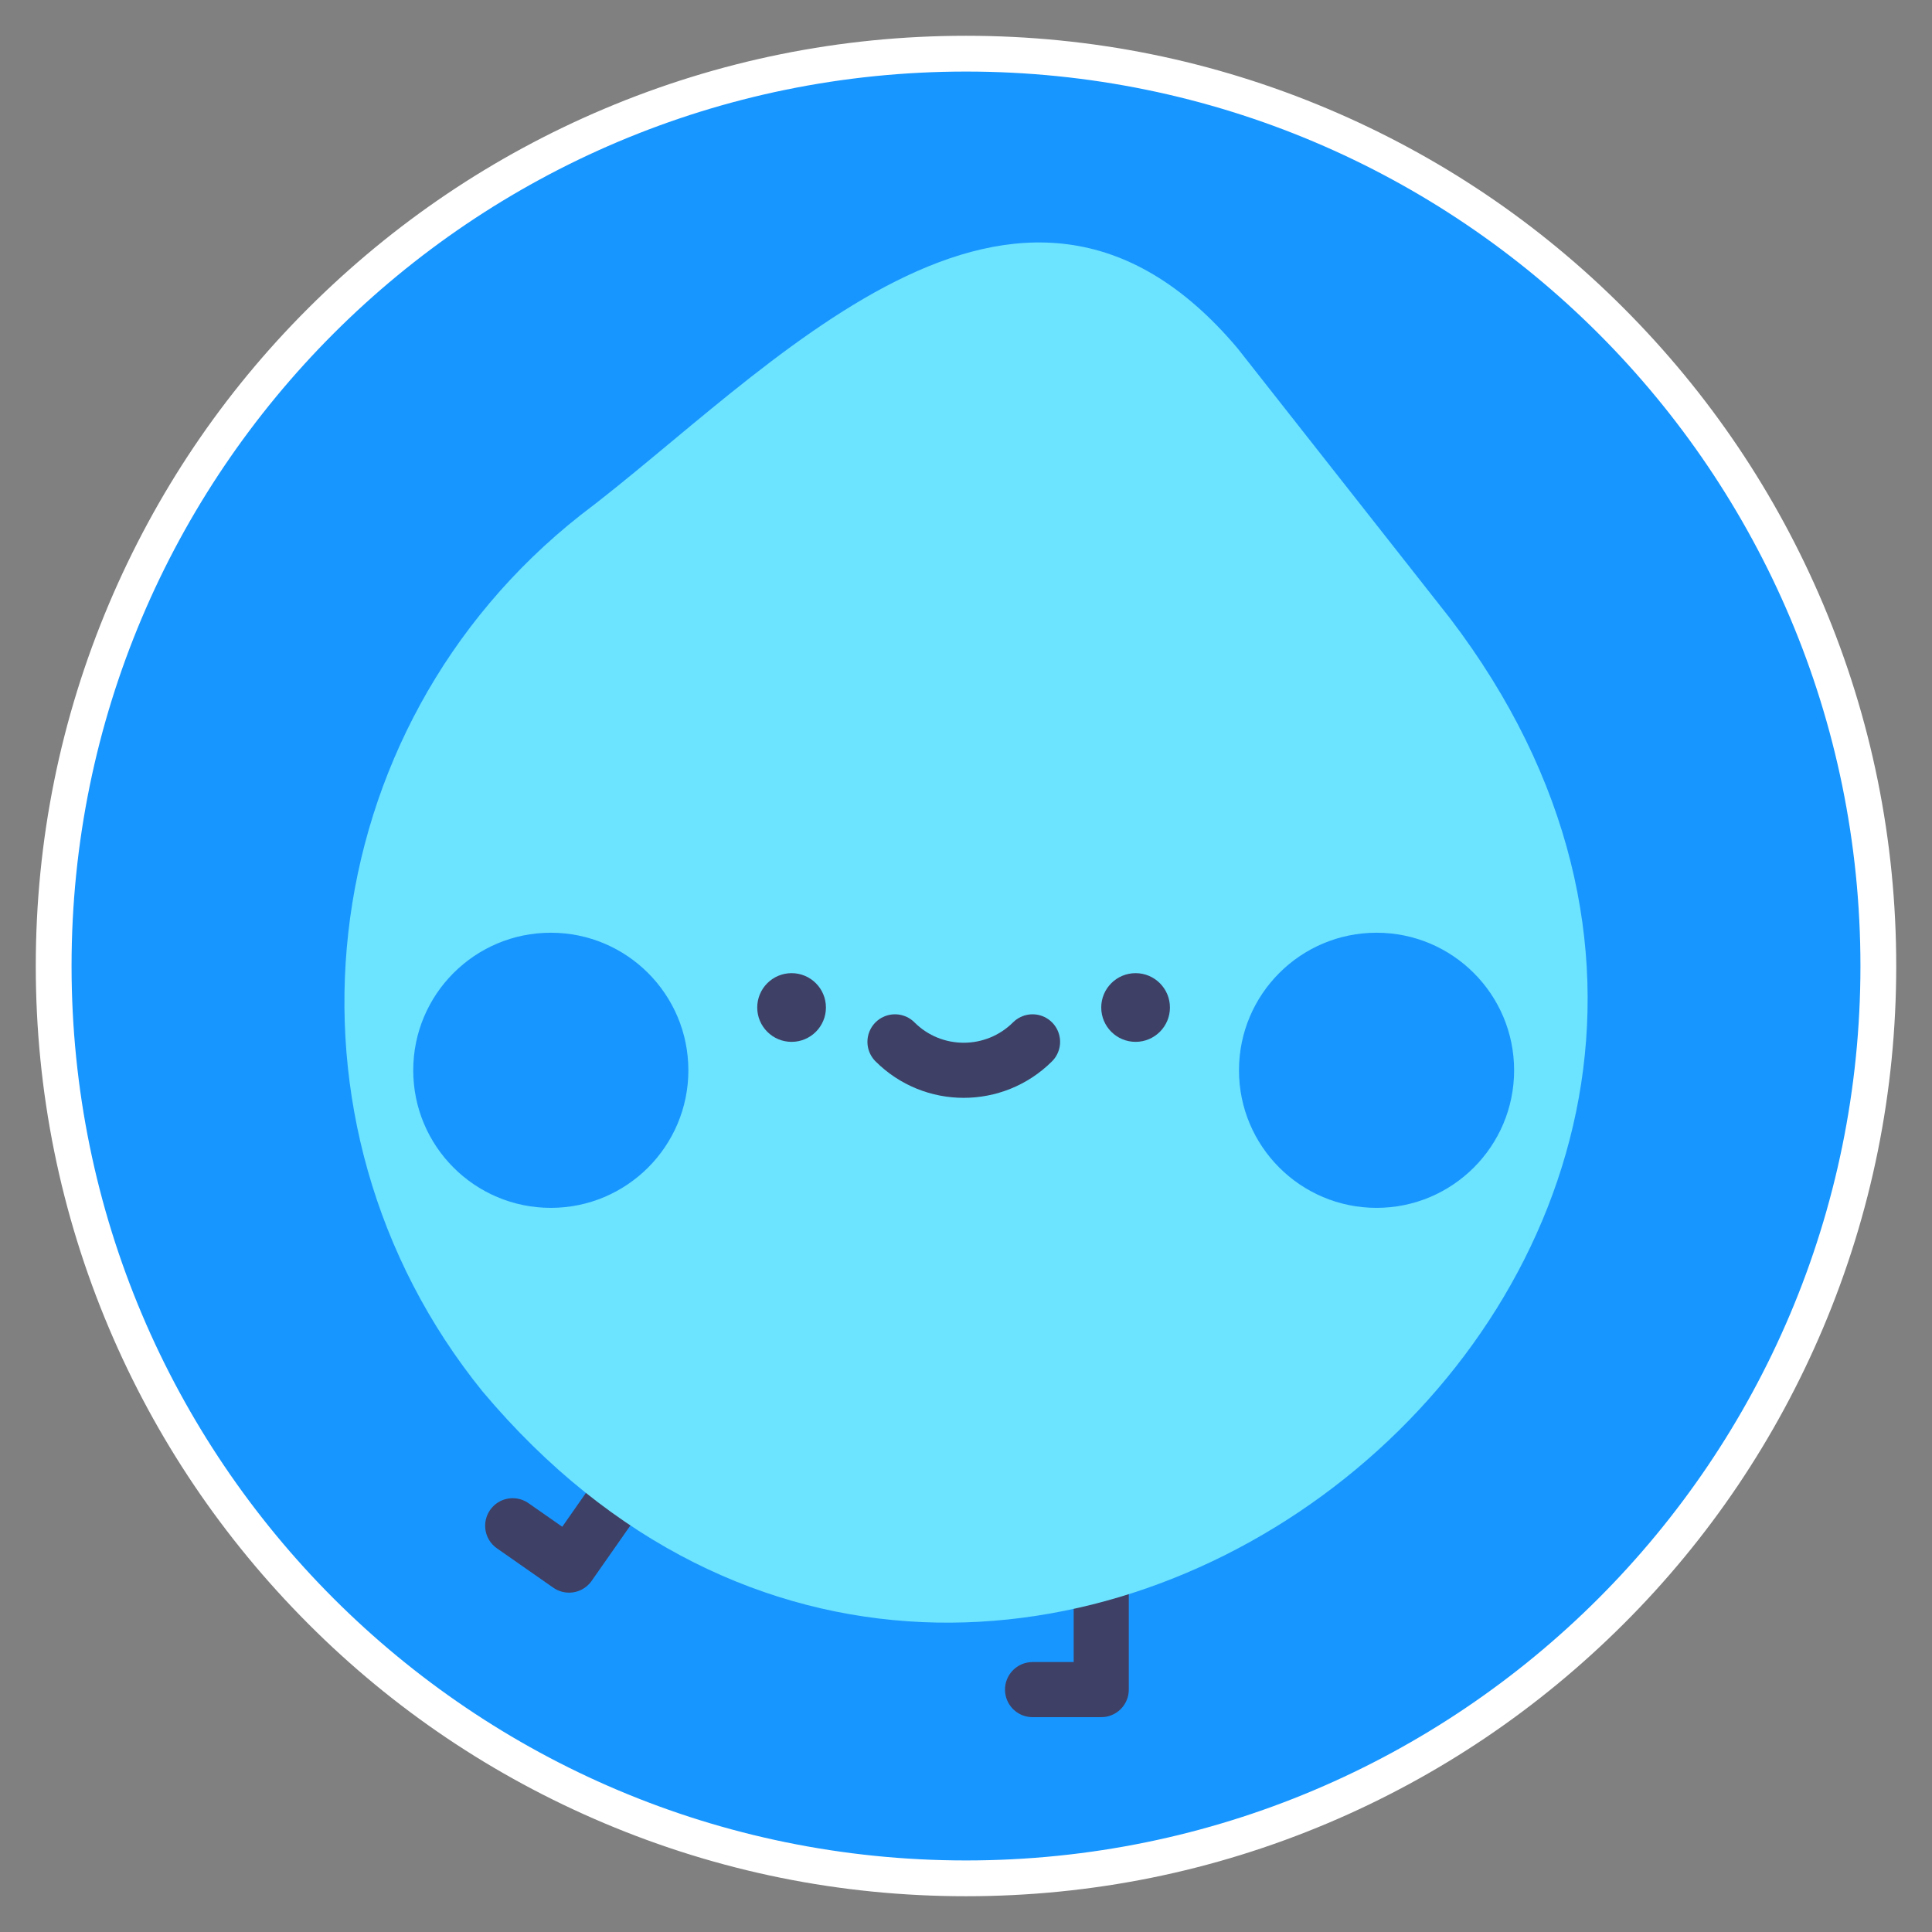
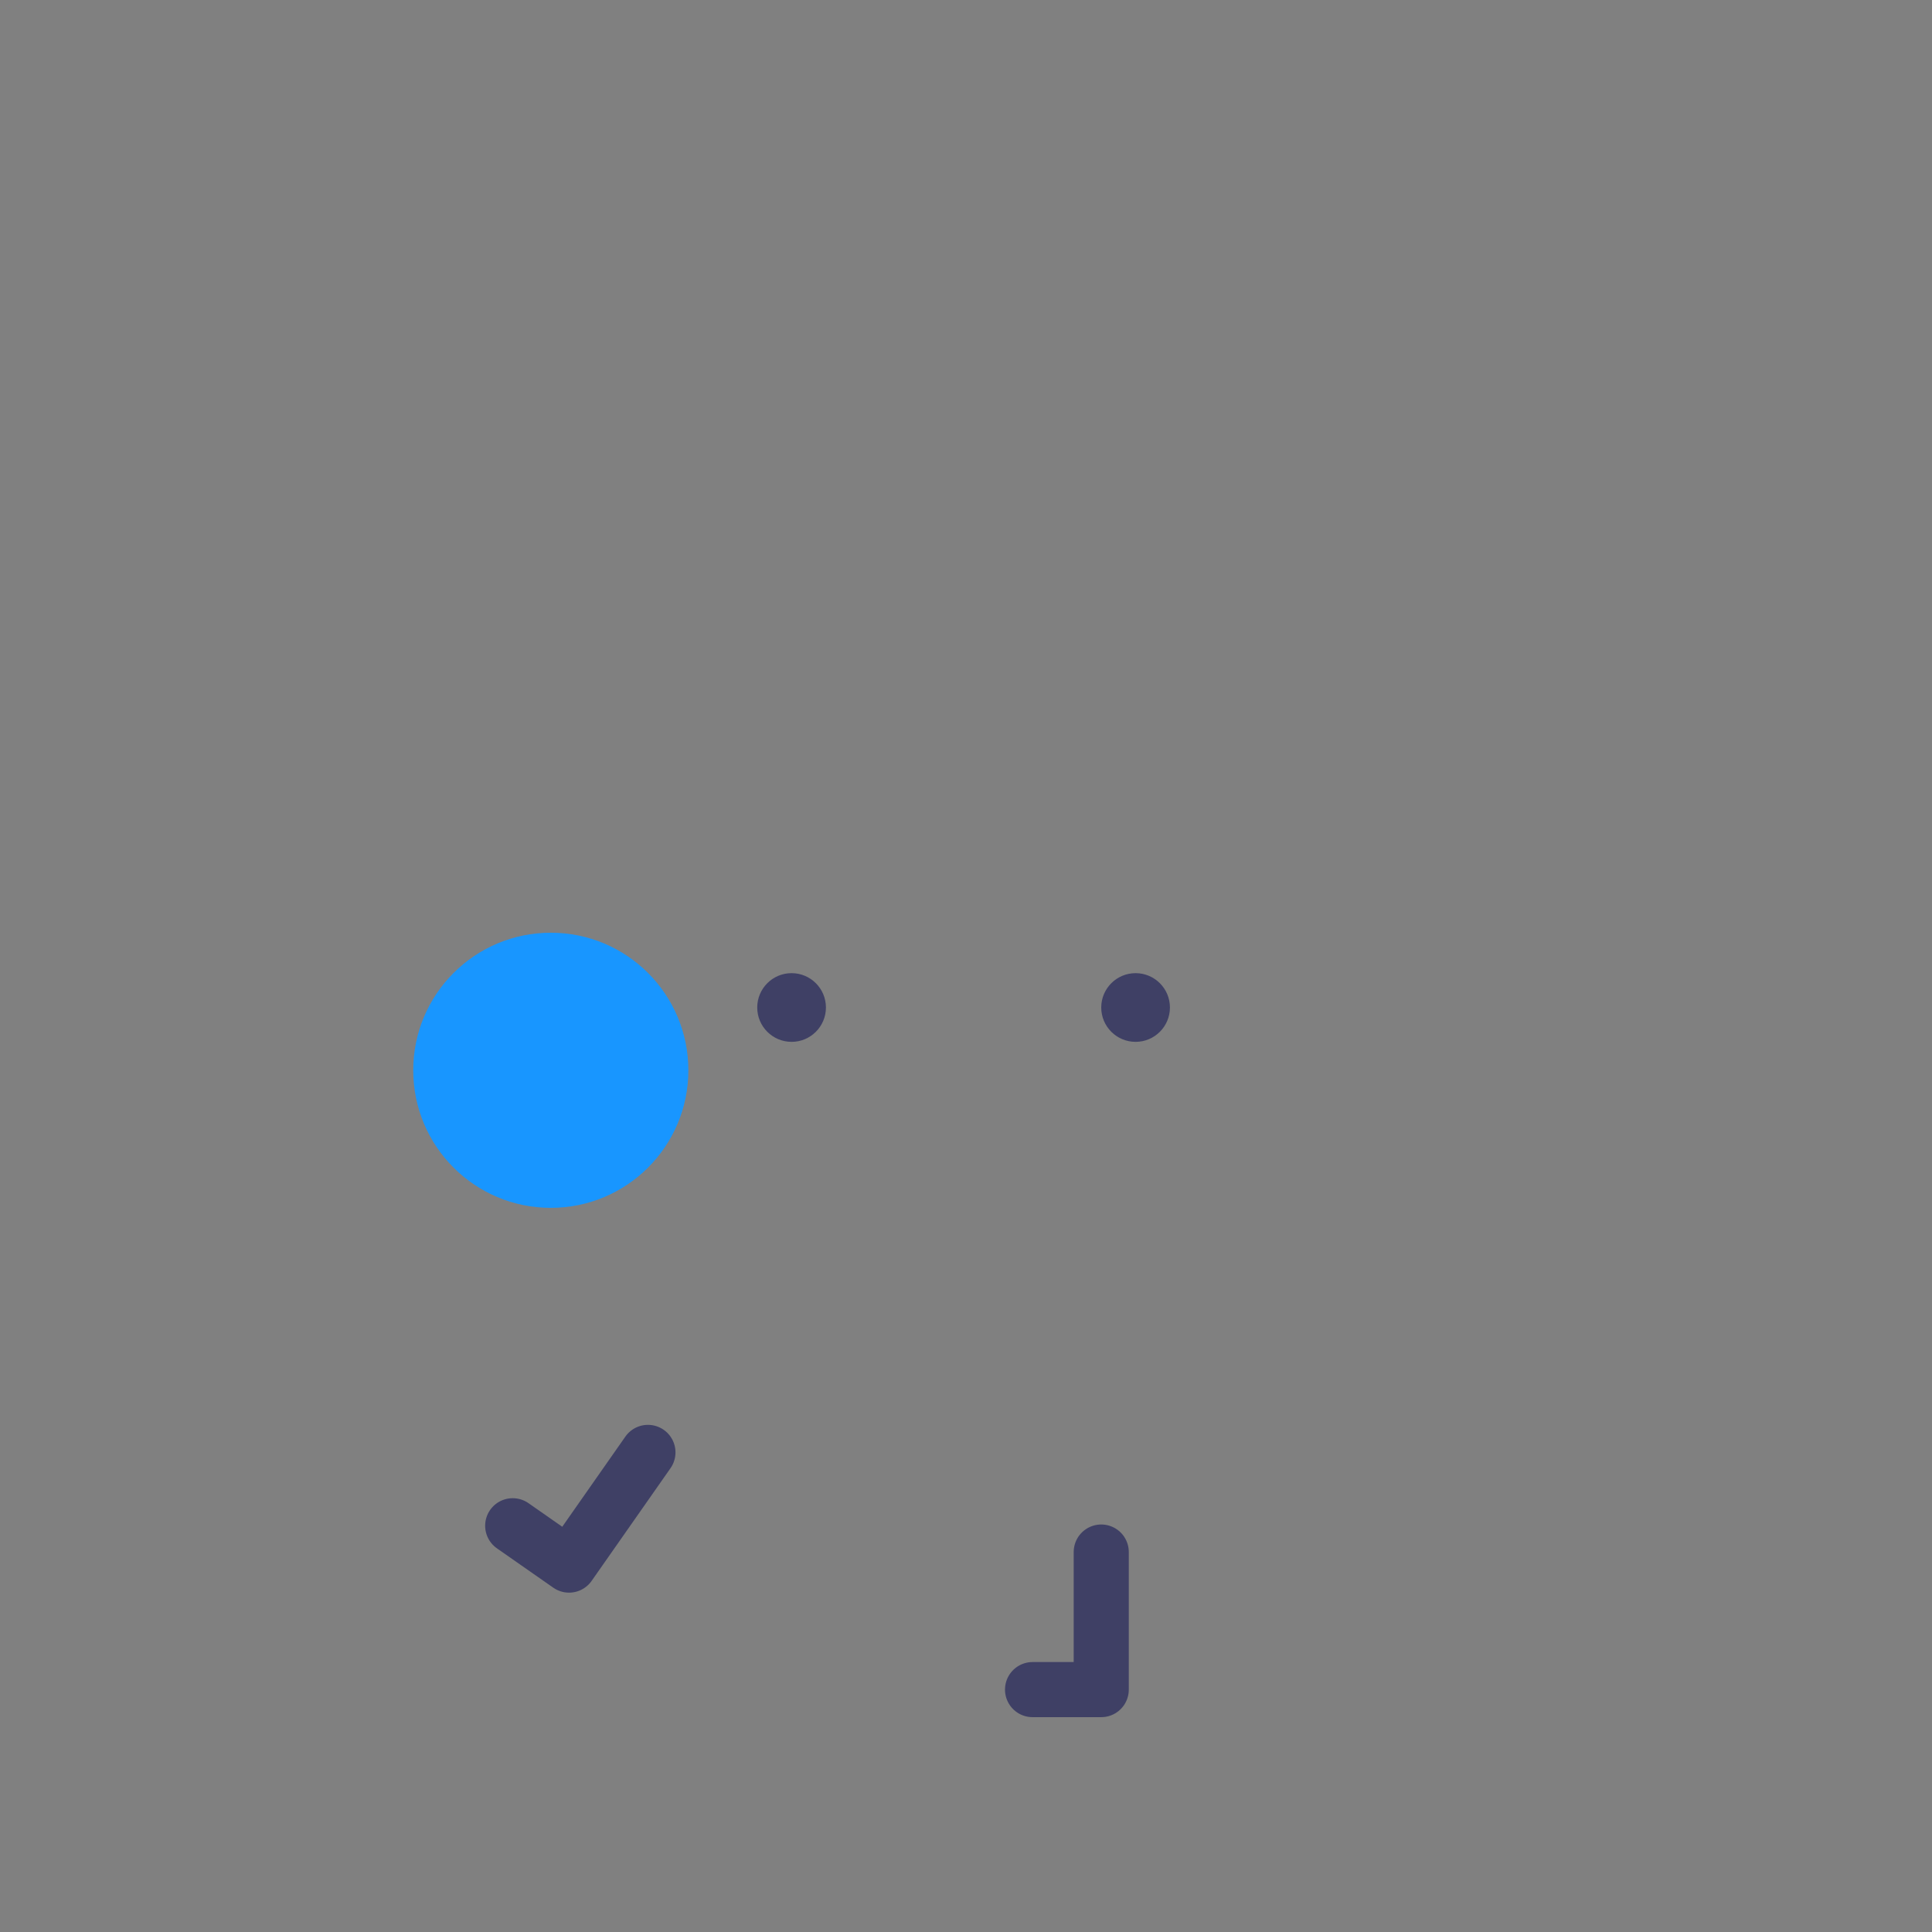
<svg xmlns="http://www.w3.org/2000/svg" id="a" version="1.1" viewBox="0 0 1080 1080">
  <rect x="0" y="0" width="1080" height="1080" fill="#808080" stroke="none" />
  <defs>
    <style>
      .st0 {
        fill: #6ce3ff;
      }

      .st1 {
        fill: #1896ff;
      }

      .st2 {
        fill: #fff;
      }

      .st3 {
        fill: #3f4065;
      }

      .st4 {
        fill: none;
        stroke: #3f4065;
        stroke-linecap: round;
        stroke-linejoin: round;
        stroke-width: 30.8px;
      }
    </style>
  </defs>
-   <path class="st1" d="M540,1050c-68.9,0-135.6-13.5-198.5-40.1-60.7-25.7-115.3-62.5-162.1-109.3-46.8-46.8-83.6-101.4-109.3-162.1-26.6-62.9-40.1-129.7-40.1-198.5s13.5-135.6,40.1-198.5c25.7-60.7,62.5-115.3,109.3-162.1,46.8-46.8,101.4-83.6,162.1-109.3,62.9-26.6,129.7-40.1,198.5-40.1s135.6,13.5,198.5,40.1c60.7,25.7,115.3,62.5,162.1,109.3,46.8,46.8,83.6,101.4,109.3,162.1,26.6,62.9,40.1,129.7,40.1,198.5s-13.5,135.6-40.1,198.5c-25.7,60.7-62.5,115.3-109.3,162.1-46.8,46.8-101.4,83.6-162.1,109.3-62.9,26.6-129.7,40.1-198.5,40.1Z" />
-   <path class="st2" d="M540,40c276.1,0,500,223.9,500,500s-223.9,500-500,500S40,816.1,40,540,263.9,40,540,40M540,20c-70.2,0-138.3,13.8-202.4,40.9-61.9,26.2-117.5,63.7-165.3,111.4s-85.2,103.4-111.4,165.3c-27.1,64.1-40.9,132.2-40.9,202.4s13.8,138.3,40.9,202.4c26.2,61.9,63.7,117.5,111.4,165.3s103.4,85.2,165.3,111.4c64.1,27.1,132.2,40.9,202.4,40.9s138.3-13.8,202.4-40.9c61.9-26.2,117.5-63.7,165.3-111.4s85.2-103.4,111.4-165.3c27.1-64.1,40.9-132.2,40.9-202.4s-13.8-138.3-40.9-202.4c-26.2-61.9-63.7-117.5-111.4-165.3s-103.4-85.2-165.3-111.4c-64.1-27.1-132.2-40.9-202.4-40.9h0Z" />
  <polyline class="st4" points="362.2 811.9 318.1 874.9 286.6 852.9" />
  <polyline class="st4" points="615.6 867.6 615.6 944.5 577.2 944.5" />
-   <path class="st0" d="M324.6,287.9c-151.5,119.3-176.6,339.6-54.8,490,290.6,345.6,814.7-72.4,540.9-432.1,0,0-118.9-151.1-118.9-151.1-123.3-146.2-263.5,15-367.2,93.2h0Z" />
  <circle class="st3" cx="442.5" cy="563.2" r="19.2" />
  <circle class="st3" cx="634.8" cy="563.2" r="19.2" />
-   <path class="st4" d="M500.3,582.4c21.2,21.2,55.6,21.2,76.9,0" />
-   <circle class="st1" cx="769.5" cy="598.3" r="76.9" />
  <circle class="st1" cx="307.9" cy="598.3" r="76.9" />
</svg>